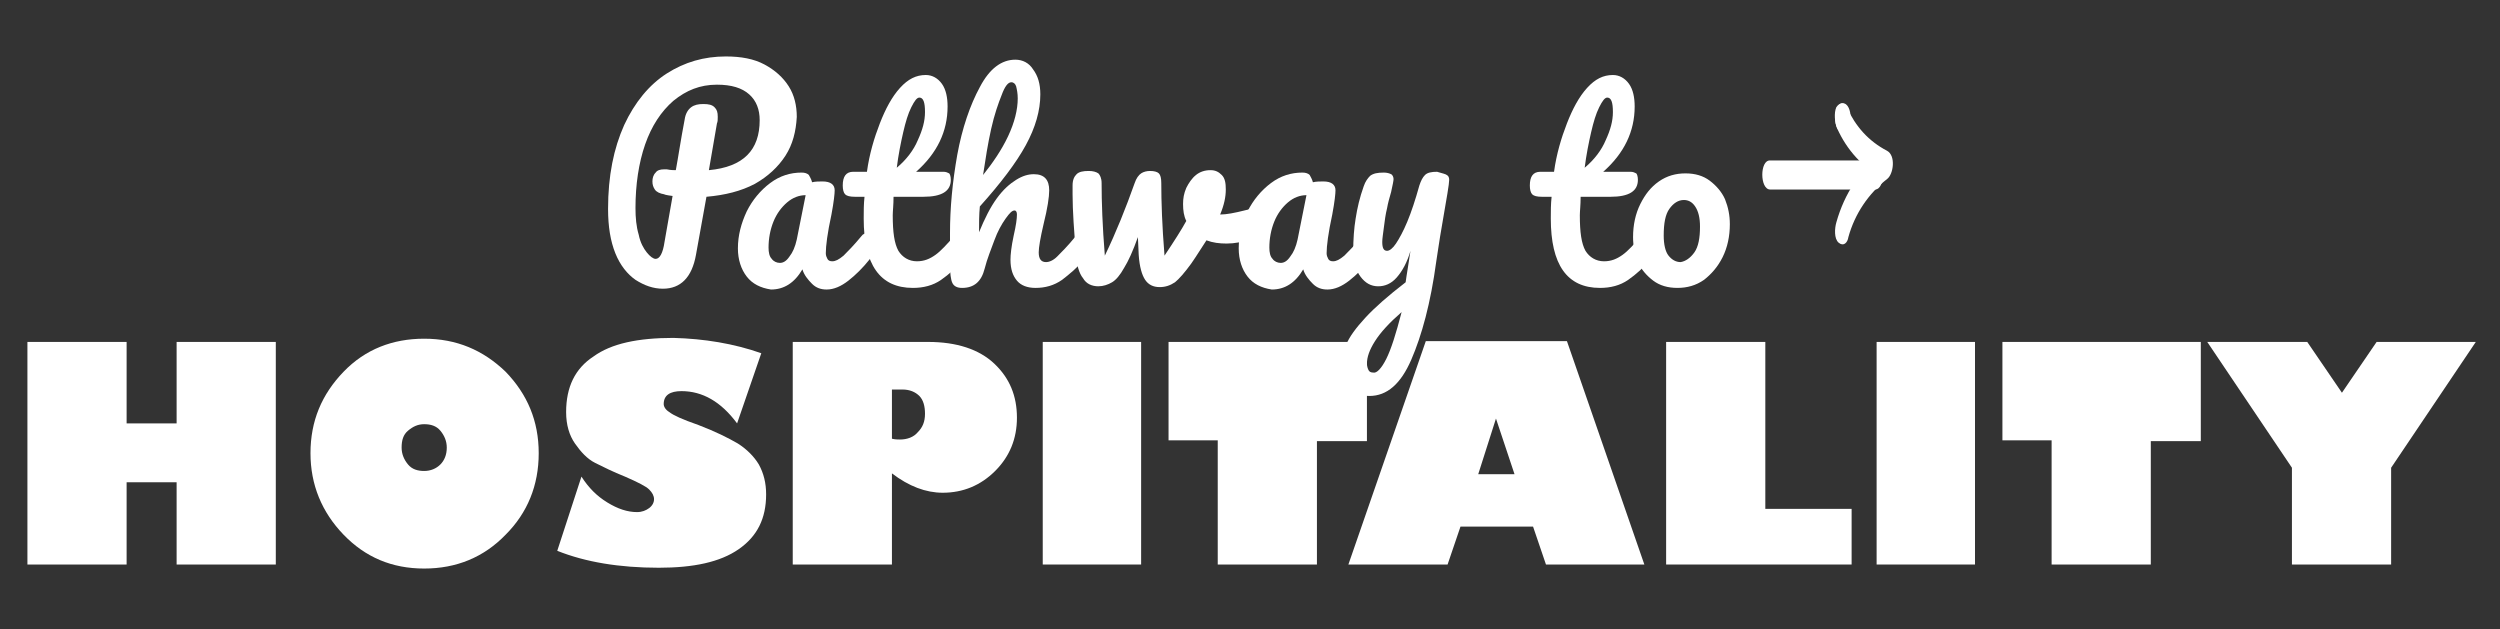
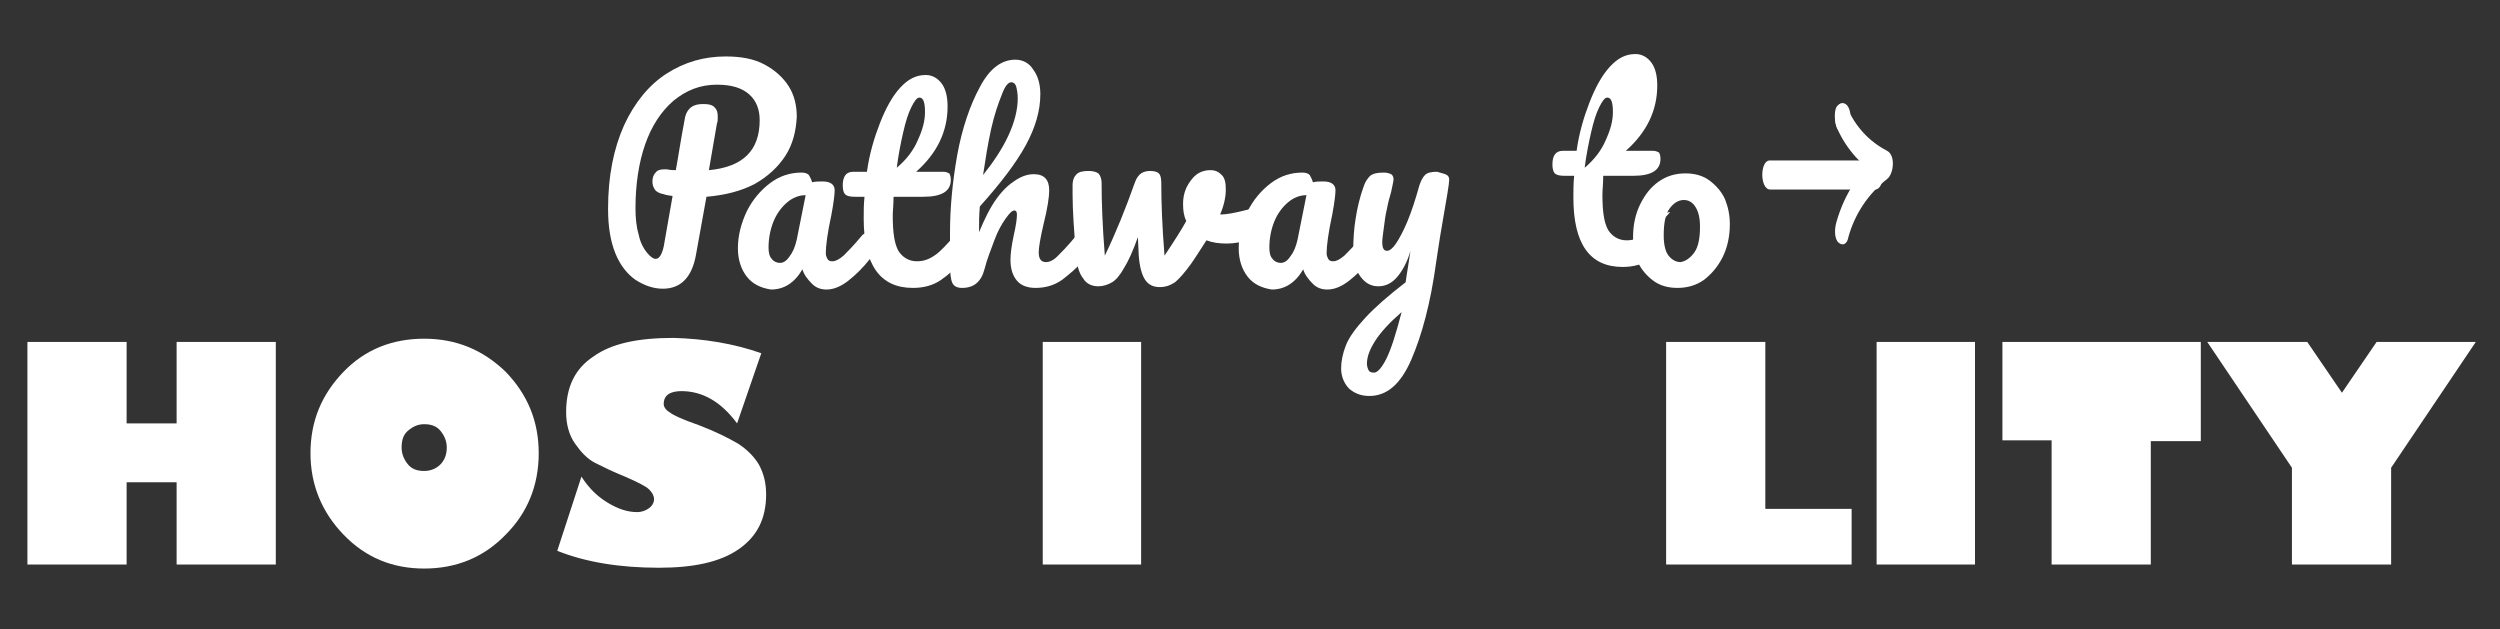
<svg xmlns="http://www.w3.org/2000/svg" version="1.1" id="Layer_1" x="0px" y="0px" viewBox="0 0 310 78" style="enable-background:new 0 0 310 78;" xml:space="preserve">
  <rect x="0" y="0" width="310" height="78" fill="#333333" stroke="none" />
  <style type="text/css">
	.st0{fill:#FFFFFF;}
</style>
  <g>
    <g>
      <path class="st0" d="M15.7,70H3.4V42.4h12.3v10.1h6.2V42.4h12.3V70H21.9V59.8h-6.2V70z" />
      <path class="st0" d="M52.6,70.5c-4,0-7.3-1.4-10-4.2c-2.7-2.8-4.1-6.2-4.1-10.1c0-4,1.4-7.3,4.1-10.1c2.7-2.8,6.1-4.1,10-4.1    c4,0,7.3,1.4,10.1,4.1c2.7,2.8,4.1,6.1,4.1,10.1c0,4-1.4,7.4-4.1,10.1C60,69.1,56.6,70.5,52.6,70.5z M52.6,52.6    c-0.8,0-1.4,0.3-2,0.8s-0.8,1.2-0.8,2.1c0,0.8,0.3,1.5,0.8,2.1s1.2,0.8,2,0.8c0.8,0,1.5-0.3,2-0.8s0.8-1.2,0.8-2.1    c0-0.8-0.3-1.5-0.8-2.1S53.4,52.6,52.6,52.6z" />
      <path class="st0" d="M94.4,43.8l-3,8.7c-2-2.7-4.3-4-6.9-4c-1.4,0-2.2,0.5-2.2,1.6c0,0.3,0.2,0.7,0.7,1c0.5,0.4,1.6,0.9,3.6,1.6    c2.1,0.8,3.7,1.6,4.9,2.3c1.1,0.7,2,1.6,2.6,2.6c0.6,1.1,0.9,2.3,0.9,3.7c0,3-1.1,5.2-3.4,6.8s-5.6,2.3-9.9,2.3    c-4.9,0-9.1-0.7-12.6-2.1l3-9.2c0.9,1.4,1.9,2.4,3.2,3.2c1.3,0.8,2.5,1.2,3.7,1.2c0.6,0,1.1-0.2,1.5-0.5s0.6-0.7,0.6-1.1    c0-0.4-0.2-0.8-0.6-1.2s-1.4-0.9-3-1.6c-1.5-0.6-2.7-1.2-3.7-1.7s-1.8-1.4-2.5-2.4s-1.1-2.3-1.1-3.9c0-3.1,1.1-5.4,3.4-6.9    c2.2-1.6,5.5-2.3,9.9-2.3C87.3,42,91,42.6,94.4,43.8z" />
-       <path class="st0" d="M98.3,42.4h16.8c3.5,0,6.3,0.9,8.2,2.7c1.9,1.8,2.8,4,2.8,6.7c0,2.6-0.9,4.8-2.7,6.6c-1.8,1.8-4,2.7-6.5,2.7    c-2.1,0-4.2-0.8-6.3-2.4V70H98.3V42.4z M110.6,48.4v6c0.4,0.1,0.7,0.1,1,0.1c0.9,0,1.7-0.3,2.2-0.9c0.6-0.6,0.9-1.3,0.9-2.3    c0-0.9-0.2-1.7-0.7-2.2c-0.5-0.5-1.2-0.8-2.1-0.8H110.6z" />
      <path class="st0" d="M129.3,70V42.4h12.2V70H129.3z" />
-       <path class="st0" d="M144.9,54.6V42.4h24.6v12.3h-6.2V70h-12.3V54.6H144.9z" />
-       <path class="st0" d="M179.5,70h-12.3l9.6-27.7h17.5l9.6,27.7h-12.2l-1.6-4.7h-9L179.5,70z M183.3,58.8h4.5l-2.3-6.9L183.3,58.8z" />
      <path class="st0" d="M206.6,70V42.4h12.3v20.7h10.7V70H206.6z" />
      <path class="st0" d="M232.7,70V42.4h12.2V70H232.7z" />
      <path class="st0" d="M248.3,54.6V42.4h24.6v12.3h-6.2V70h-12.3V54.6H248.3z" />
      <path class="st0" d="M296.5,70h-12.3V58l-10.5-15.6h12.4l4.3,6.3l4.3-6.3H307L296.5,58V70z" />
    </g>
    <g>
      <path class="st0" d="M97.4,19.3c-0.9,1.4-2.2,2.6-3.8,3.5c-1.7,0.9-3.7,1.4-6,1.6l-1.3,7.2c-0.5,2.8-1.9,4.2-4.1,4.2    c-1.2,0-2.3-0.4-3.4-1.1c-1-0.7-1.9-1.8-2.5-3.3c-0.6-1.5-0.9-3.3-0.9-5.5c0-4.1,0.7-7.5,2-10.4c1.3-2.8,3.1-5,5.3-6.4    c2.2-1.4,4.6-2.1,7.3-2.1c1.9,0,3.5,0.3,4.8,1c1.3,0.7,2.3,1.6,3,2.7c0.7,1.1,1,2.4,1,3.8C98.7,16.3,98.3,17.9,97.4,19.3z     M94.2,14.9c0-1.3-0.4-2.4-1.3-3.2c-0.9-0.8-2.2-1.2-4-1.2c-2.1,0-3.8,0.7-5.4,2c-1.5,1.3-2.7,3.1-3.5,5.4s-1.2,5-1.2,7.9    c0,1.2,0.1,2.3,0.4,3.3c0.2,1,0.6,1.7,1,2.2c0.4,0.5,0.8,0.8,1.1,0.8c0.5,0,0.9-0.7,1.1-2.1l1-5.7c-0.8-0.1-1.1-0.2-1-0.2    c-0.6-0.1-1-0.3-1.2-0.6c-0.2-0.3-0.3-0.6-0.3-1c0-0.4,0.1-0.8,0.4-1.1c0.2-0.3,0.6-0.4,1-0.4c0.2,0,0.3,0,0.4,0    c0.5,0.1,0.8,0.1,1.1,0.1c0.3-1.6,0.6-3.7,1.1-6.3c0.1-0.7,0.4-1.2,0.8-1.5c0.4-0.3,0.9-0.4,1.5-0.4c0.7,0,1.1,0.1,1.4,0.4    c0.3,0.3,0.4,0.6,0.4,1.2c0,0.3,0,0.6-0.1,0.8l-1,5.8C92.2,20.7,94.2,18.6,94.2,14.9z" />
      <path class="st0" d="M92.6,34.3c-0.7-0.9-1.1-2.1-1.1-3.5c0-1.6,0.4-3.1,1.1-4.6c0.7-1.4,1.7-2.6,2.9-3.5c1.2-0.9,2.5-1.3,3.9-1.3    c0.4,0,0.7,0.1,0.9,0.3c0.1,0.2,0.3,0.5,0.4,0.9c0.4-0.1,0.9-0.1,1.3-0.1c1,0,1.5,0.4,1.5,1.1c0,0.4-0.1,1.4-0.4,3    c-0.5,2.3-0.7,3.9-0.7,4.8c0,0.3,0.1,0.5,0.2,0.7c0.1,0.2,0.3,0.3,0.6,0.3c0.4,0,0.8-0.2,1.4-0.7c0.5-0.5,1.3-1.3,2.2-2.4    c0.2-0.3,0.5-0.4,0.8-0.4c0.3,0,0.5,0.1,0.6,0.4c0.1,0.2,0.2,0.6,0.2,1c0,0.8-0.2,1.4-0.6,1.9c-0.8,1-1.7,1.9-2.6,2.6    c-0.9,0.7-1.8,1.1-2.7,1.1c-0.7,0-1.3-0.2-1.8-0.7c-0.5-0.5-1-1.1-1.2-1.8c-1,1.7-2.3,2.5-3.9,2.5C94.3,35.7,93.3,35.2,92.6,34.3z     M97.9,31.8c0.4-0.5,0.7-1.2,0.9-2.1l1.1-5.5c-0.8,0-1.6,0.3-2.3,0.9c-0.7,0.6-1.3,1.4-1.7,2.4c-0.4,1-0.6,2.1-0.6,3.2    c0,0.6,0.1,1.1,0.4,1.4c0.2,0.3,0.6,0.5,1,0.5S97.5,32.4,97.9,31.8z" />
      <path class="st0" d="M119.9,29.2c0.1,0.2,0.2,0.6,0.2,1c0,0.8-0.2,1.4-0.6,1.9c-0.9,1.1-1.8,1.9-2.8,2.6c-1,0.7-2.2,1-3.5,1    c-4.1,0-6.1-2.9-6.1-8.6c0-0.9,0-1.8,0.1-2.7H106c-0.6,0-1-0.1-1.2-0.3c-0.2-0.2-0.3-0.6-0.3-1.1c0-1.1,0.4-1.7,1.3-1.7h1.7    c0.3-2.2,0.9-4.2,1.6-6c0.7-1.8,1.5-3.3,2.5-4.4c1-1.1,2-1.6,3.2-1.6c0.8,0,1.5,0.4,2,1.1c0.5,0.7,0.7,1.7,0.7,2.8    c0,3.1-1.3,5.8-3.9,8.1h3.4c0.3,0,0.5,0.1,0.7,0.2c0.1,0.1,0.2,0.4,0.2,0.8c0,1.4-1.1,2.1-3.4,2.1h-3.7c0,1-0.1,1.8-0.1,2.3    c0,2.1,0.2,3.5,0.7,4.4c0.5,0.8,1.3,1.3,2.3,1.3c0.9,0,1.6-0.3,2.3-0.8c0.7-0.5,1.4-1.3,2.3-2.3c0.2-0.3,0.5-0.4,0.8-0.4    C119.5,28.8,119.7,28.9,119.9,29.2z M113,13.3c-0.4,0.8-0.7,1.8-1,3.1s-0.6,2.8-0.8,4.4c1.2-1,2.1-2.2,2.6-3.4    c0.6-1.3,0.9-2.4,0.9-3.5c0-1.2-0.2-1.8-0.7-1.8C113.7,12.1,113.4,12.5,113,13.3z" />
      <path class="st0" d="M134.9,29.2c0.1,0.2,0.2,0.6,0.2,1c0,0.8-0.2,1.4-0.6,1.9c-0.9,1.1-1.9,1.9-2.8,2.6c-1,0.7-2.1,1-3.3,1    c-1,0-1.8-0.3-2.3-0.9c-0.5-0.6-0.8-1.4-0.8-2.6c0-0.6,0.1-1.6,0.4-3c0.3-1.3,0.4-2.1,0.4-2.6c0-0.3-0.1-0.5-0.3-0.5    c-0.3,0-0.6,0.3-1.1,1c-0.5,0.7-1,1.6-1.4,2.7s-0.9,2.3-1.2,3.5c-0.4,1.6-1.3,2.4-2.8,2.4c-0.6,0-1-0.2-1.2-0.6    c-0.2-0.4-0.3-1.2-0.3-2.3c0-0.6,0-1.2,0-1.5l0-2.4c0-3.1,0.3-6.3,0.9-9.7c0.6-3.3,1.6-6.2,2.8-8.4c1.2-2.3,2.7-3.4,4.4-3.4    c0.9,0,1.7,0.4,2.2,1.2c0.6,0.8,0.9,1.8,0.9,3.1c0,2-0.6,4.1-1.8,6.3c-1.2,2.2-3.1,4.7-5.7,7.6c-0.1,1-0.1,2.1-0.1,3.2    c0.7-1.7,1.4-3.1,2.2-4.2c0.8-1.1,1.6-1.8,2.4-2.3c0.8-0.5,1.5-0.7,2.2-0.7c1.3,0,1.9,0.7,1.9,2c0,0.8-0.2,2.2-0.7,4.2    c-0.4,1.7-0.6,2.9-0.6,3.5c0,0.8,0.3,1.2,0.9,1.2c0.4,0,0.9-0.2,1.4-0.7c0.5-0.5,1.3-1.3,2.2-2.4c0.2-0.3,0.5-0.4,0.8-0.4    C134.5,28.8,134.7,28.9,134.9,29.2z M124.2,11.8c-0.4,1-0.9,2.4-1.3,4.2c-0.4,1.8-0.7,3.7-1,5.7c1.2-1.5,2.3-3.1,3.1-4.8    c0.8-1.7,1.2-3.3,1.2-4.7c0-0.6-0.1-1.1-0.2-1.5c-0.1-0.3-0.3-0.5-0.6-0.5C125,10.2,124.6,10.7,124.2,11.8z" />
      <path class="st0" d="M155.6,26.3c0.3,0,0.5,0.1,0.7,0.3c0.2,0.2,0.2,0.5,0.2,0.8c0,0.6-0.1,1.1-0.4,1.5c-0.2,0.4-0.6,0.6-1.1,0.8    c-0.9,0.3-1.9,0.5-2.9,0.5c-0.9,0-1.7-0.1-2.5-0.4c-0.6,0.9-1.2,1.9-1.9,2.9c-0.8,1.1-1.5,1.9-2,2.3c-0.6,0.4-1.2,0.6-1.9,0.6    c-0.8,0-1.4-0.3-1.8-0.9c-0.4-0.6-0.7-1.6-0.8-3.1l-0.1-2.2c-0.6,1.7-1.2,3-1.7,3.8c-0.5,0.9-1,1.5-1.5,1.8    c-0.5,0.3-1.1,0.5-1.7,0.5c-0.8,0-1.5-0.3-1.9-1c-0.5-0.6-0.8-1.7-0.9-3c-0.2-2.8-0.4-5.3-0.4-7.4v-1.1c0-0.7,0.2-1.1,0.5-1.4    c0.3-0.3,0.8-0.4,1.5-0.4c0.5,0,0.9,0.1,1.2,0.3c0.2,0.2,0.4,0.6,0.4,1.2c0,2.3,0.1,5.3,0.4,9c1.4-2.9,2.6-5.9,3.7-9    c0.2-0.6,0.5-1,0.8-1.2c0.3-0.2,0.7-0.3,1.1-0.3c0.5,0,0.9,0.1,1.1,0.3c0.2,0.2,0.3,0.6,0.3,1.2c0,2.3,0.1,5.3,0.4,9    c1.2-1.8,2.1-3.2,2.7-4.3c-0.3-0.6-0.4-1.3-0.4-2.1c0-0.7,0.1-1.3,0.4-2c0.3-0.6,0.7-1.2,1.2-1.6c0.5-0.4,1.1-0.6,1.8-0.6    c0.6,0,1,0.2,1.4,0.6c0.4,0.4,0.5,1,0.5,1.8c0,0.9-0.2,1.9-0.7,3.1c0.8,0,1.8-0.2,3-0.5l0.8-0.2C155.4,26.3,155.5,26.3,155.6,26.3    z" />
      <path class="st0" d="M154.7,34.3c-0.7-0.9-1.1-2.1-1.1-3.5c0-1.6,0.4-3.1,1.1-4.6c0.7-1.4,1.7-2.6,2.9-3.5    c1.2-0.9,2.5-1.3,3.9-1.3c0.4,0,0.7,0.1,0.9,0.3c0.1,0.2,0.3,0.5,0.4,0.9c0.4-0.1,0.9-0.1,1.3-0.1c1,0,1.5,0.4,1.5,1.1    c0,0.4-0.1,1.4-0.4,3c-0.5,2.3-0.7,3.9-0.7,4.8c0,0.3,0.1,0.5,0.2,0.7c0.1,0.2,0.3,0.3,0.6,0.3c0.4,0,0.8-0.2,1.4-0.7    c0.5-0.5,1.3-1.3,2.2-2.4c0.2-0.3,0.5-0.4,0.8-0.4c0.3,0,0.5,0.1,0.6,0.4c0.1,0.2,0.2,0.6,0.2,1c0,0.8-0.2,1.4-0.6,1.9    c-0.8,1-1.7,1.9-2.6,2.6c-0.9,0.7-1.8,1.1-2.7,1.1c-0.7,0-1.3-0.2-1.8-0.7c-0.5-0.5-1-1.1-1.2-1.8c-1,1.7-2.3,2.5-3.9,2.5    C156.4,35.7,155.4,35.2,154.7,34.3z M160,31.8c0.4-0.5,0.7-1.2,0.9-2.1l1.1-5.5c-0.8,0-1.6,0.3-2.3,0.9c-0.7,0.6-1.3,1.4-1.7,2.4    c-0.4,1-0.6,2.1-0.6,3.2c0,0.6,0.1,1.1,0.4,1.4c0.2,0.3,0.6,0.5,1,0.5S159.6,32.4,160,31.8z" />
      <path class="st0" d="M179.4,21.7c0.2,0.1,0.3,0.3,0.3,0.6c0,0.5-0.3,2.2-0.8,5.1c-0.5,2.8-0.7,4.5-0.8,5    c-0.7,5.2-1.8,9.2-3.1,12.2c-1.3,3-3,4.5-5.2,4.5c-1,0-1.8-0.3-2.5-0.9c-0.6-0.6-1-1.5-1-2.5c0-0.9,0.2-1.9,0.6-2.9    c0.4-1,1.2-2.1,2.4-3.4c1.2-1.3,2.8-2.7,5-4.4l0.1-0.7c0.1-0.7,0.3-1.8,0.5-3.2c-0.4,1.4-1,2.5-1.7,3.3s-1.5,1.1-2.3,1.1    c-0.9,0-1.6-0.4-2.2-1.2c-0.6-0.8-0.9-1.9-0.9-3.1c0-1.5,0.1-2.9,0.3-4.1c0.2-1.3,0.5-2.6,1-4c0.2-0.6,0.5-1,0.8-1.3    c0.4-0.3,0.9-0.4,1.7-0.4c0.4,0,0.7,0.1,0.9,0.2c0.2,0.1,0.3,0.4,0.3,0.6c0,0.2-0.1,0.7-0.3,1.6c-0.2,0.7-0.4,1.4-0.5,2    c-0.2,0.8-0.3,1.6-0.4,2.4c-0.1,0.8-0.2,1.4-0.2,1.8c0,0.8,0.2,1.1,0.6,1.1c0.3,0,0.7-0.3,1.1-0.9c0.4-0.6,0.9-1.5,1.4-2.7    c0.5-1.2,1-2.7,1.5-4.5c0.2-0.6,0.4-1,0.7-1.3c0.3-0.3,0.8-0.4,1.5-0.4C178.9,21.5,179.3,21.6,179.4,21.7z M171.9,44.5    c0.6-1.2,1.2-3.1,1.9-5.8c-1.5,1.3-2.6,2.5-3.3,3.6c-0.7,1.1-1,2-1,2.8c0,0.3,0.1,0.6,0.2,0.8c0.1,0.2,0.3,0.3,0.6,0.3    C170.7,46.3,171.3,45.7,171.9,44.5z" />
-       <path class="st0" d="M205.1,29.2c0.1,0.2,0.2,0.6,0.2,1c0,0.8-0.2,1.4-0.6,1.9c-0.9,1.1-1.8,1.9-2.8,2.6c-1,0.7-2.2,1-3.5,1    c-4.1,0-6.1-2.9-6.1-8.6c0-0.9,0-1.8,0.1-2.7h-1.2c-0.6,0-1-0.1-1.2-0.3c-0.2-0.2-0.3-0.6-0.3-1.1c0-1.1,0.4-1.7,1.3-1.7h1.7    c0.3-2.2,0.9-4.2,1.6-6c0.7-1.8,1.5-3.3,2.5-4.4c1-1.1,2-1.6,3.2-1.6c0.8,0,1.5,0.4,2,1.1c0.5,0.7,0.7,1.7,0.7,2.8    c0,3.1-1.3,5.8-3.9,8.1h3.4c0.3,0,0.5,0.1,0.7,0.2c0.1,0.1,0.2,0.4,0.2,0.8c0,1.4-1.1,2.1-3.4,2.1h-3.7c0,1-0.1,1.8-0.1,2.3    c0,2.1,0.2,3.5,0.7,4.4c0.5,0.8,1.3,1.3,2.3,1.3c0.9,0,1.6-0.3,2.3-0.8c0.7-0.5,1.4-1.3,2.3-2.3c0.2-0.3,0.5-0.4,0.8-0.4    C204.8,28.8,205,28.9,205.1,29.2z M198.3,13.3c-0.4,0.8-0.7,1.8-1,3.1c-0.3,1.3-0.6,2.8-0.8,4.4c1.2-1,2.1-2.2,2.6-3.4    c0.6-1.3,0.9-2.4,0.9-3.5c0-1.2-0.2-1.8-0.7-1.8C199,12.1,198.7,12.5,198.3,13.3z" />
+       <path class="st0" d="M205.1,29.2c0.1,0.2,0.2,0.6,0.2,1c0,0.8-0.2,1.4-0.6,1.9c-1,0.7-2.2,1-3.5,1    c-4.1,0-6.1-2.9-6.1-8.6c0-0.9,0-1.8,0.1-2.7h-1.2c-0.6,0-1-0.1-1.2-0.3c-0.2-0.2-0.3-0.6-0.3-1.1c0-1.1,0.4-1.7,1.3-1.7h1.7    c0.3-2.2,0.9-4.2,1.6-6c0.7-1.8,1.5-3.3,2.5-4.4c1-1.1,2-1.6,3.2-1.6c0.8,0,1.5,0.4,2,1.1c0.5,0.7,0.7,1.7,0.7,2.8    c0,3.1-1.3,5.8-3.9,8.1h3.4c0.3,0,0.5,0.1,0.7,0.2c0.1,0.1,0.2,0.4,0.2,0.8c0,1.4-1.1,2.1-3.4,2.1h-3.7c0,1-0.1,1.8-0.1,2.3    c0,2.1,0.2,3.5,0.7,4.4c0.5,0.8,1.3,1.3,2.3,1.3c0.9,0,1.6-0.3,2.3-0.8c0.7-0.5,1.4-1.3,2.3-2.3c0.2-0.3,0.5-0.4,0.8-0.4    C204.8,28.8,205,28.9,205.1,29.2z M198.3,13.3c-0.4,0.8-0.7,1.8-1,3.1c-0.3,1.3-0.6,2.8-0.8,4.4c1.2-1,2.1-2.2,2.6-3.4    c0.6-1.3,0.9-2.4,0.9-3.5c0-1.2-0.2-1.8-0.7-1.8C199,12.1,198.7,12.5,198.3,13.3z" />
      <path class="st0" d="M205,34.8c-0.8-0.6-1.5-1.4-1.9-2.3c-0.4-1-0.6-2-0.6-3.1c0-1.5,0.3-2.9,0.9-4.1c0.6-1.2,1.3-2.1,2.3-2.8    c1-0.7,2.1-1,3.3-1c1.2,0,2.2,0.3,3,0.9c0.8,0.6,1.5,1.4,1.9,2.3c0.4,1,0.6,2,0.6,3.1c0,1.5-0.3,2.9-0.9,4.1    c-0.6,1.2-1.4,2.1-2.3,2.8c-1,0.7-2.1,1-3.3,1C206.8,35.7,205.8,35.4,205,34.8z M210.1,31.3c0.5-0.7,0.7-1.8,0.7-3.2    c0-1.1-0.2-1.9-0.6-2.5c-0.4-0.6-0.9-0.8-1.4-0.8c-0.7,0-1.3,0.4-1.8,1.1s-0.7,1.8-0.7,3.3c0,1.1,0.2,2,0.6,2.5    c0.4,0.5,0.9,0.8,1.5,0.8C209,32.4,209.6,32,210.1,31.3z" />
      <g>
        <path class="st0" d="M219.5,23.5c4.3,0,8.6,0,13,0c1.3,0,1.3-3.6,0-3.6c-4.3,0-8.6,0-13,0C218.2,19.8,218.2,23.5,219.5,23.5     L219.5,23.5z" />
      </g>
      <g>
        <path class="st0" d="M228.5,16.4c1.3,0,1.3-3.6,0-3.6C227.3,12.8,227.2,16.4,228.5,16.4L228.5,16.4z" />
      </g>
      <g>
        <path class="st0" d="M227.8,15.9c1.2,2.7,3.2,4.9,5.8,6.3c0-1.2,0-2.3,0-3.5c-2.9,2.3-4.9,5.3-5.9,8.9c-0.2,0.7-0.3,2,0.3,2.5     c0.6,0.5,1.1,0,1.2-0.7c0.8-2.9,2.5-5.4,4.8-7.2c0.8-0.6,1.1-2.9,0-3.5c-2.3-1.2-3.9-3-5-5.4c-0.3-0.7-0.9-0.6-1.3,0     C227.4,14,227.5,15.2,227.8,15.9L227.8,15.9z" />
      </g>
    </g>
  </g>
</svg>